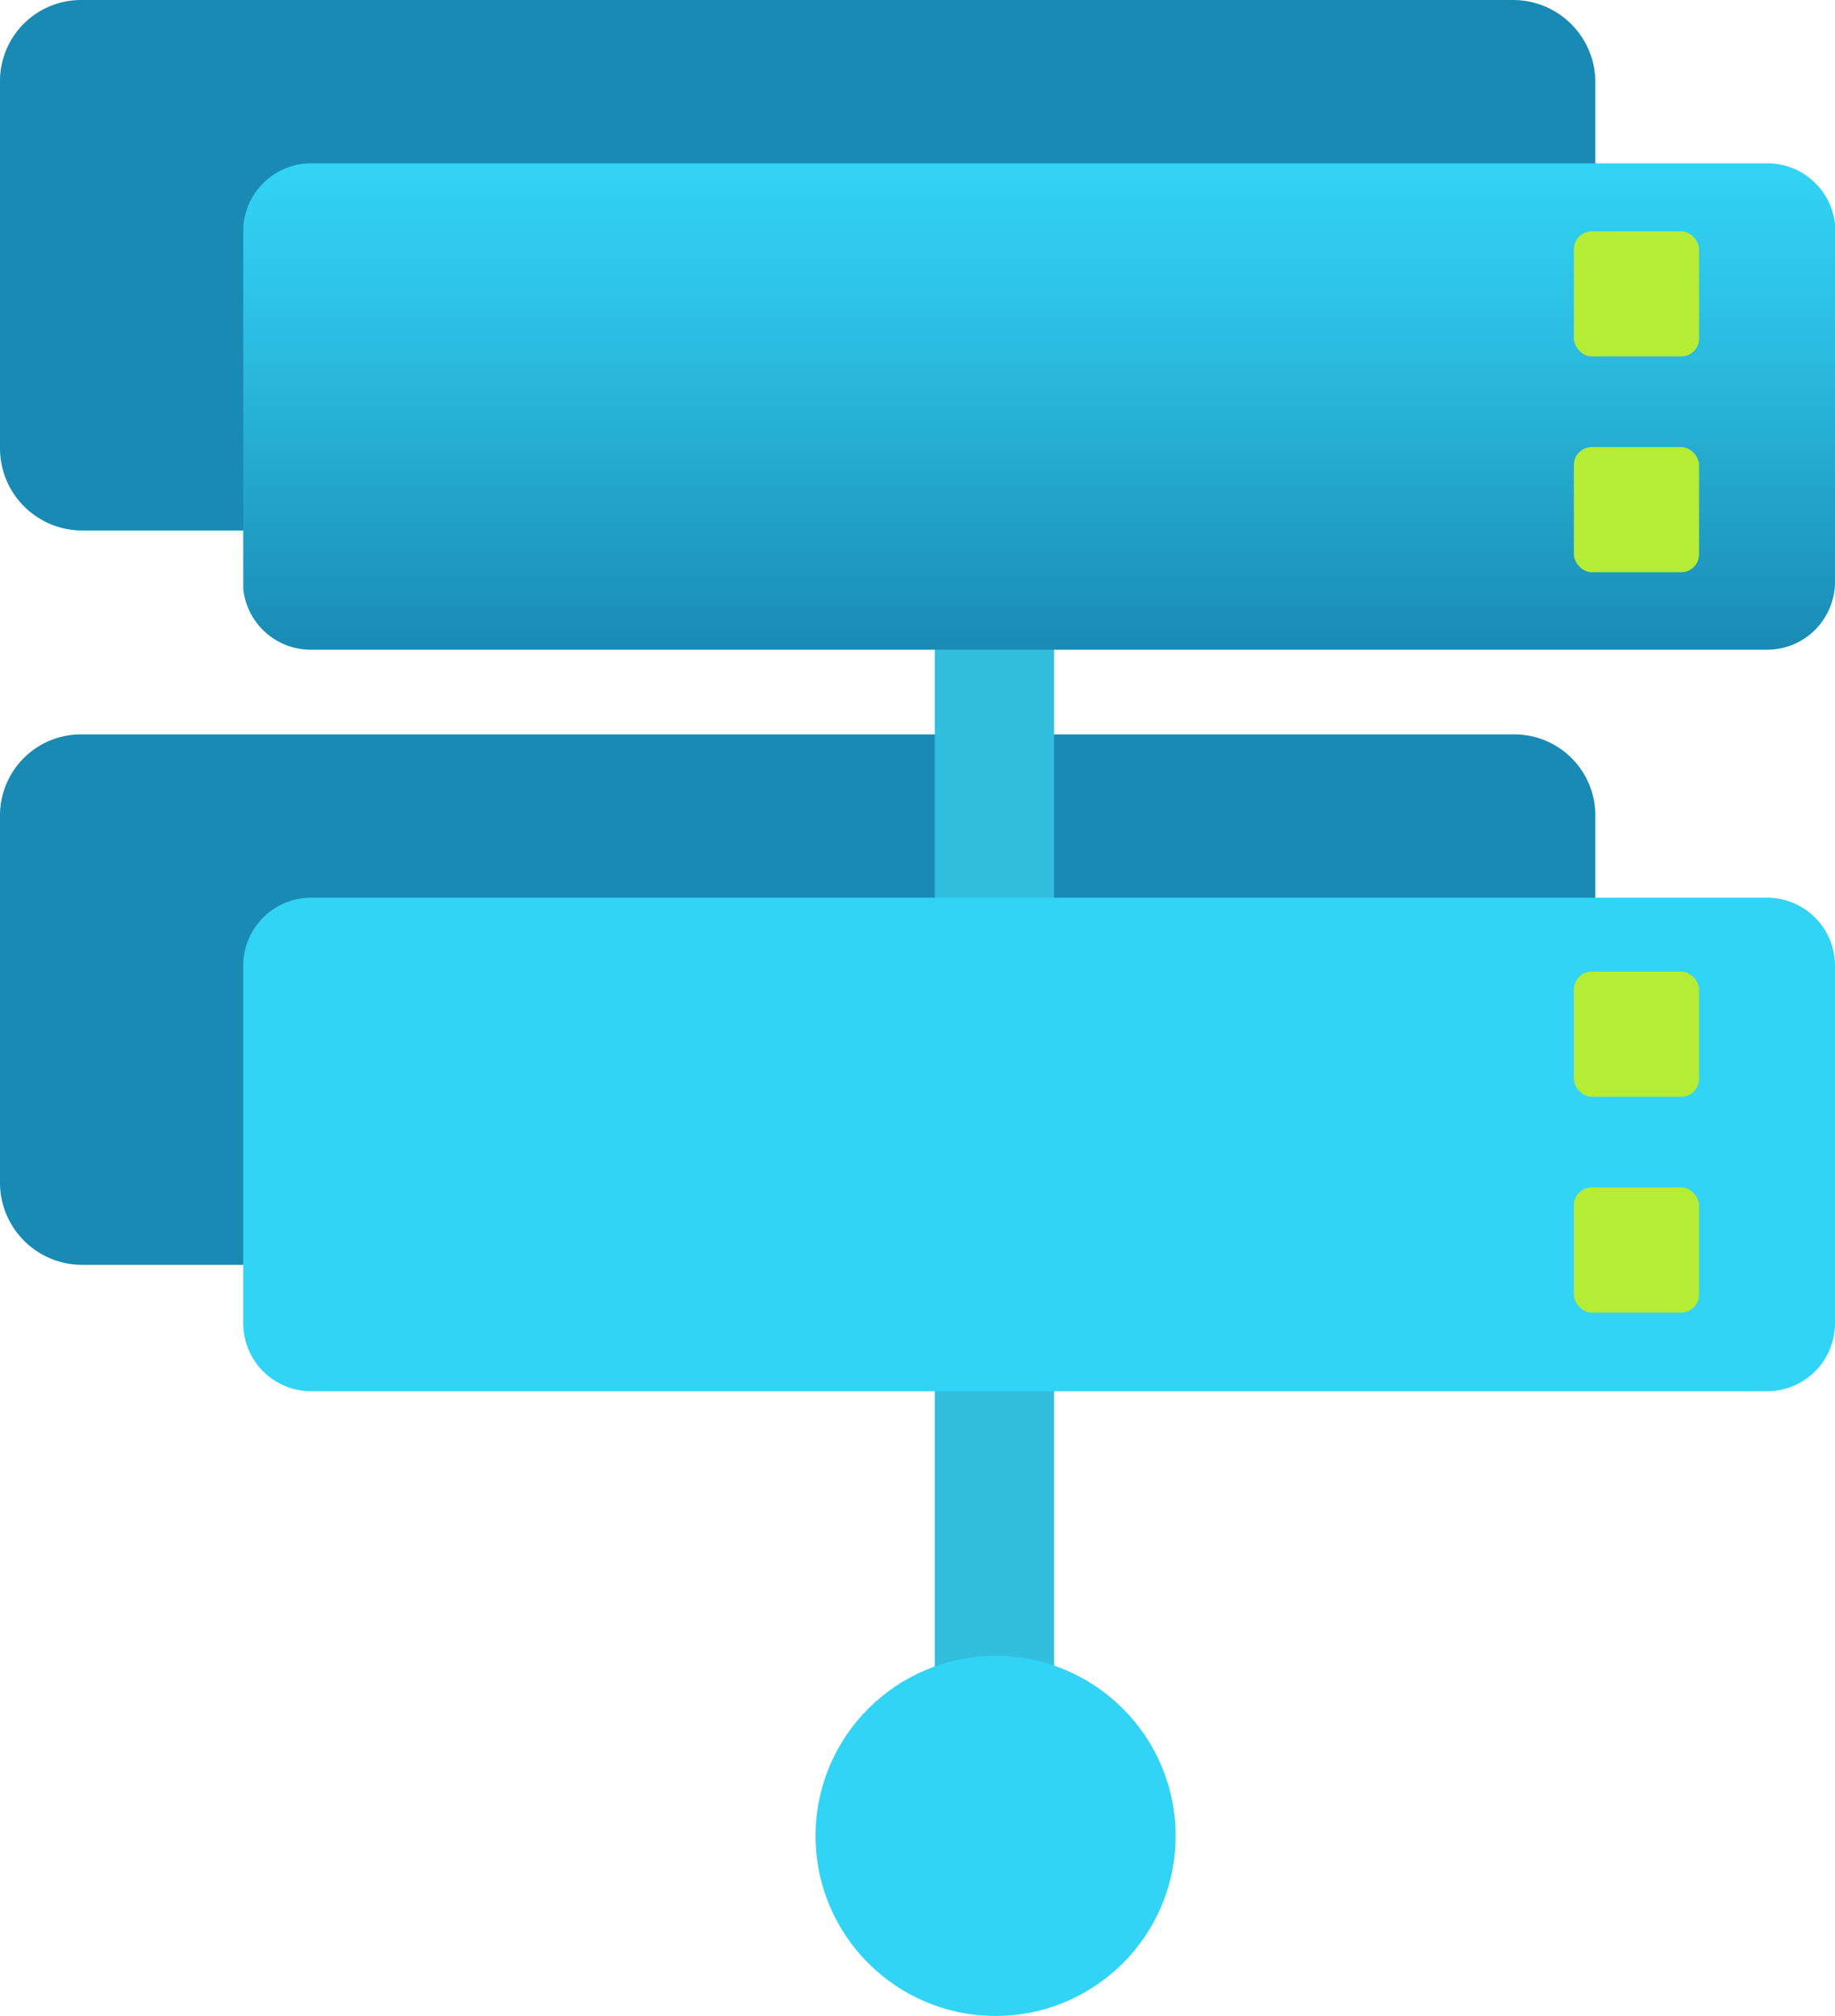
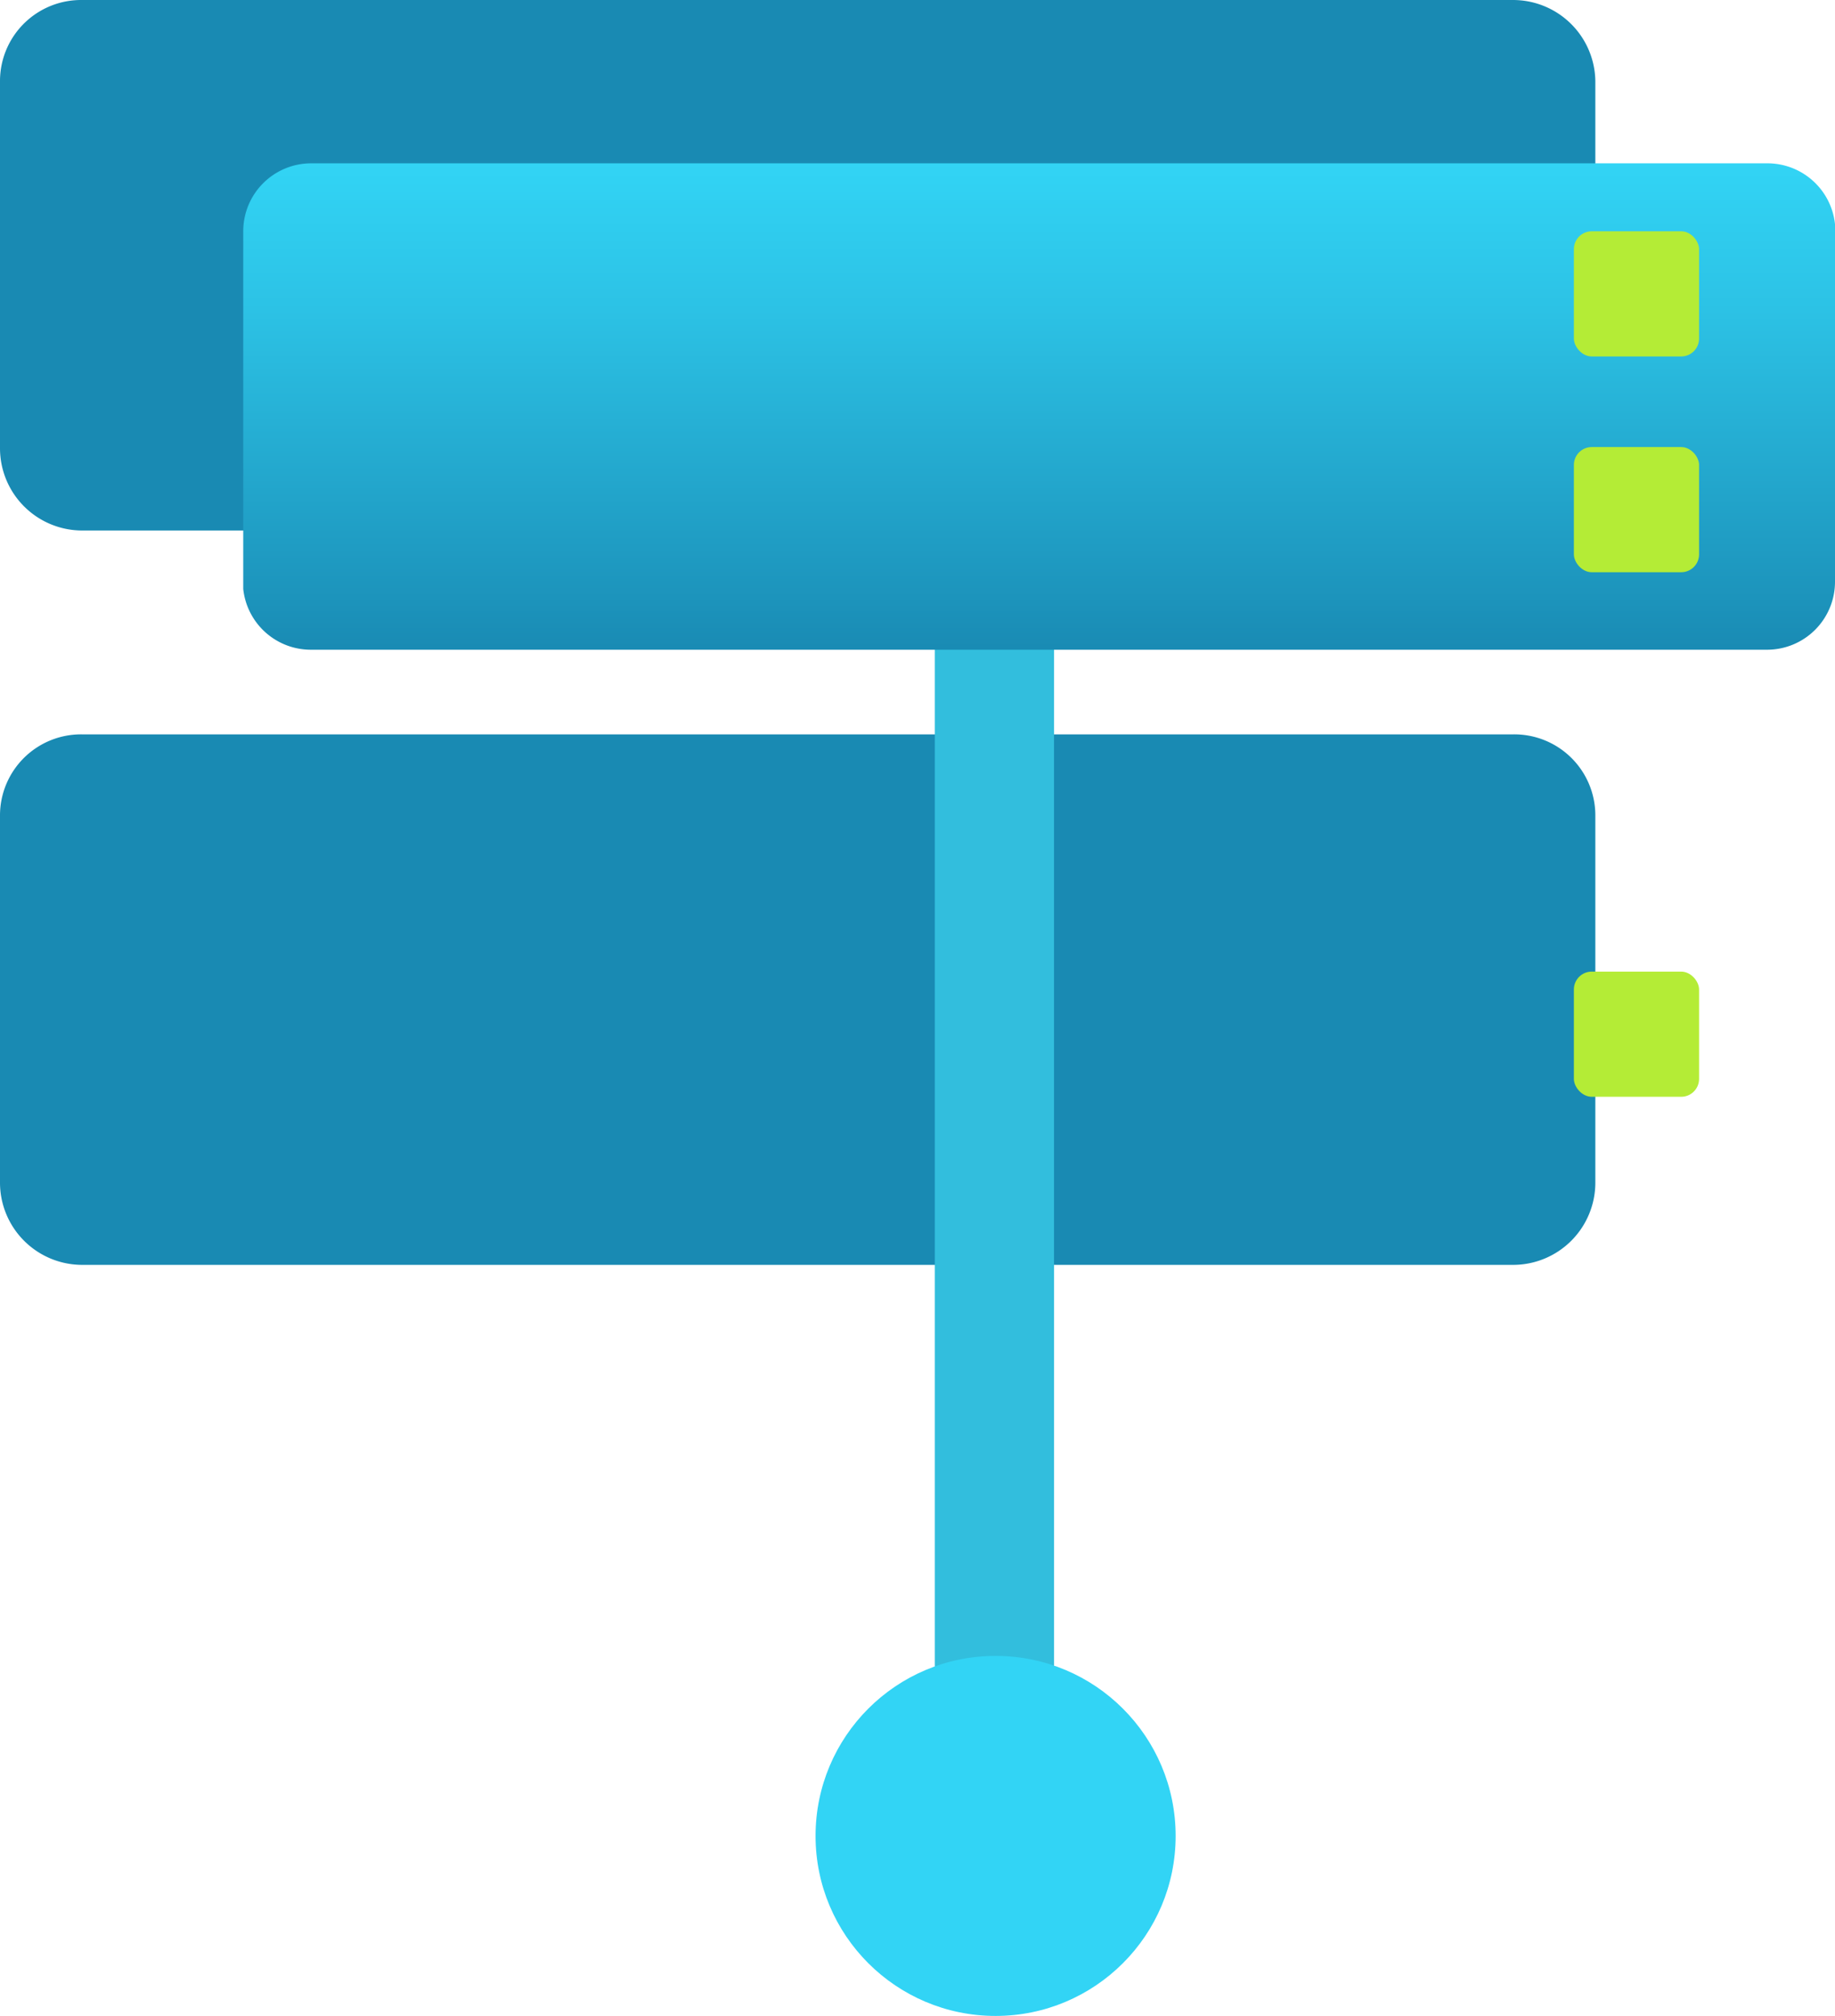
<svg xmlns="http://www.w3.org/2000/svg" xmlns:ns1="http://sodipodi.sourceforge.net/DTD/sodipodi-0.dtd" xmlns:ns2="http://www.inkscape.org/namespaces/inkscape" id="a0f448ad-2648-4cd6-b442-513e4a5b2ace" width="15.39" height="16.91" viewBox="0 0 15.39 16.91" version="1.1" ns1:docname="Host_Groups.svg" ns2:version="1.1 (c68e22c387, 2021-05-23)">
  <ns1:namedview id="namedview6989" pagecolor="#ffffff" bordercolor="#666666" borderopacity="1.0" ns2:pageshadow="2" ns2:pageopacity="0.0" ns2:pagecheckerboard="0" showgrid="false" fit-margin-top="0" fit-margin-left="0" fit-margin-right="0" fit-margin-bottom="0" ns2:zoom="44.055556" ns2:cx="7.6834805" ns2:cy="8.4552333" ns2:window-width="1920" ns2:window-height="1017" ns2:window-x="-8" ns2:window-y="-8" ns2:window-maximized="1" ns2:current-layer="a0f448ad-2648-4cd6-b442-513e4a5b2ace" />
  <defs id="defs6960">
    <linearGradient id="b45e255d-bffa-451b-8846-6f6c550d3933" x1="10.03" y1="6.02" x2="10.03" y2="1.92" gradientUnits="userSpaceOnUse" gradientTransform="translate(-1.31,-0.55)">
      <stop offset="0" stop-color="#198ab3" id="stop6949" />
      <stop offset="0.1" stop-color="#1c93bb" id="stop6951" />
      <stop offset="0.7" stop-color="#2cc2e5" id="stop6953" />
      <stop offset="1" stop-color="#32d4f5" id="stop6955" />
    </linearGradient>
    <linearGradient id="b7f9cef7-9703-4b9c-b1cd-681c80a1857e" x1="76.432" y1="105.059" x2="76.432" y2="74.579" href="#b45e255d-bffa-451b-8846-6f6c550d3933" gradientTransform="matrix(1.796,0,0,0.557,-1.31,-0.55)" gradientUnits="userSpaceOnUse" />
    <linearGradient id="afc15d94-3b96-41df-93b4-2a0f23c10140" x1="37.323" y1="67.139" x2="37.323" y2="58.049" href="#b45e255d-bffa-451b-8846-6f6c550d3933" gradientUnits="userSpaceOnUse" gradientTransform="translate(-1.31,-0.55)" />
  </defs>
  <title id="title6962">Icon-other-346</title>
  <path d="m 12.69,7.3533446e-5 h -12 A 0.68,0.68 0 0 0 0,0.68 V 3.76 a 0.69,0.69 0 0 0 0.69,0.69 h 12 a 0.69,0.69 0 0 0 0.69,-0.69 V 0.68 A 0.69,0.69 0 0 0 12.69,7.3533446e-5 Z M 12.69,6.16 h -12 a 0.68,0.68 0 0 0 -0.69,0.68 v 3.08 a 0.69,0.69 0 0 0 0.69,0.69 h 12 a 0.69,0.69 0 0 0 0.69,-0.69 v -3.08 a 0.68,0.68 0 0 0 -0.69,-0.68 z" fill="#198ab3" id="path6964" />
  <path d="m 7.84,4.45 h 1 V 14.71 h -1 z" fill="#32bedd" id="path6966" />
  <path d="M 14.82,1.37 H 2.61 a 0.57,0.57 0 0 0 -0.57,0.57 v 3 a 0.57,0.57 0 0 0 0.57,0.51 h 12.21 a 0.57,0.57 0 0 0 0.57,-0.57 v -3 a 0.57,0.57 0 0 0 -0.57,-0.51 z" fill="url(#b45e255d-bffa-451b-8846-6f6c550d3933)" id="path6968" style="fill:url(#b45e255d-bffa-451b-8846-6f6c550d3933)" />
  <rect x="13.2" y="1.94" width="1.05" height="1.05" rx="0.15" fill="#b4ec36" id="rect6970" />
  <rect x="13.2" y="3.75" width="1.05" height="1.05" rx="0.15" fill="#b4ec36" id="rect6972" />
-   <path d="M 14.82,7.53 H 2.61 a 0.57,0.57 0 0 0 -0.57,0.57 v 3 a 0.57,0.57 0 0 0 0.57,0.57 h 12.21 a 0.57,0.57 0 0 0 0.57,-0.57 V 8.1 a 0.57,0.57 0 0 0 -0.57,-0.57 z" fill="url(#b7f9cef7-9703-4b9c-b1cd-681c80a1857e)" id="path6976" style="fill:url(#b7f9cef7-9703-4b9c-b1cd-681c80a1857e)" />
  <circle cx="8.35" cy="15.4" r="1.51" fill="url(#afc15d94-3b96-41df-93b4-2a0f23c10140)" id="circle6978" style="fill:url(#afc15d94-3b96-41df-93b4-2a0f23c10140)" />
  <rect x="13.2" y="8.15" width="1.05" height="1.05" rx="0.15" fill="#b4ec36" id="rect6980" />
-   <rect x="13.2" y="9.96" width="1.05" height="1.05" rx="0.15" fill="#b4ec36" id="rect6982" />
</svg>